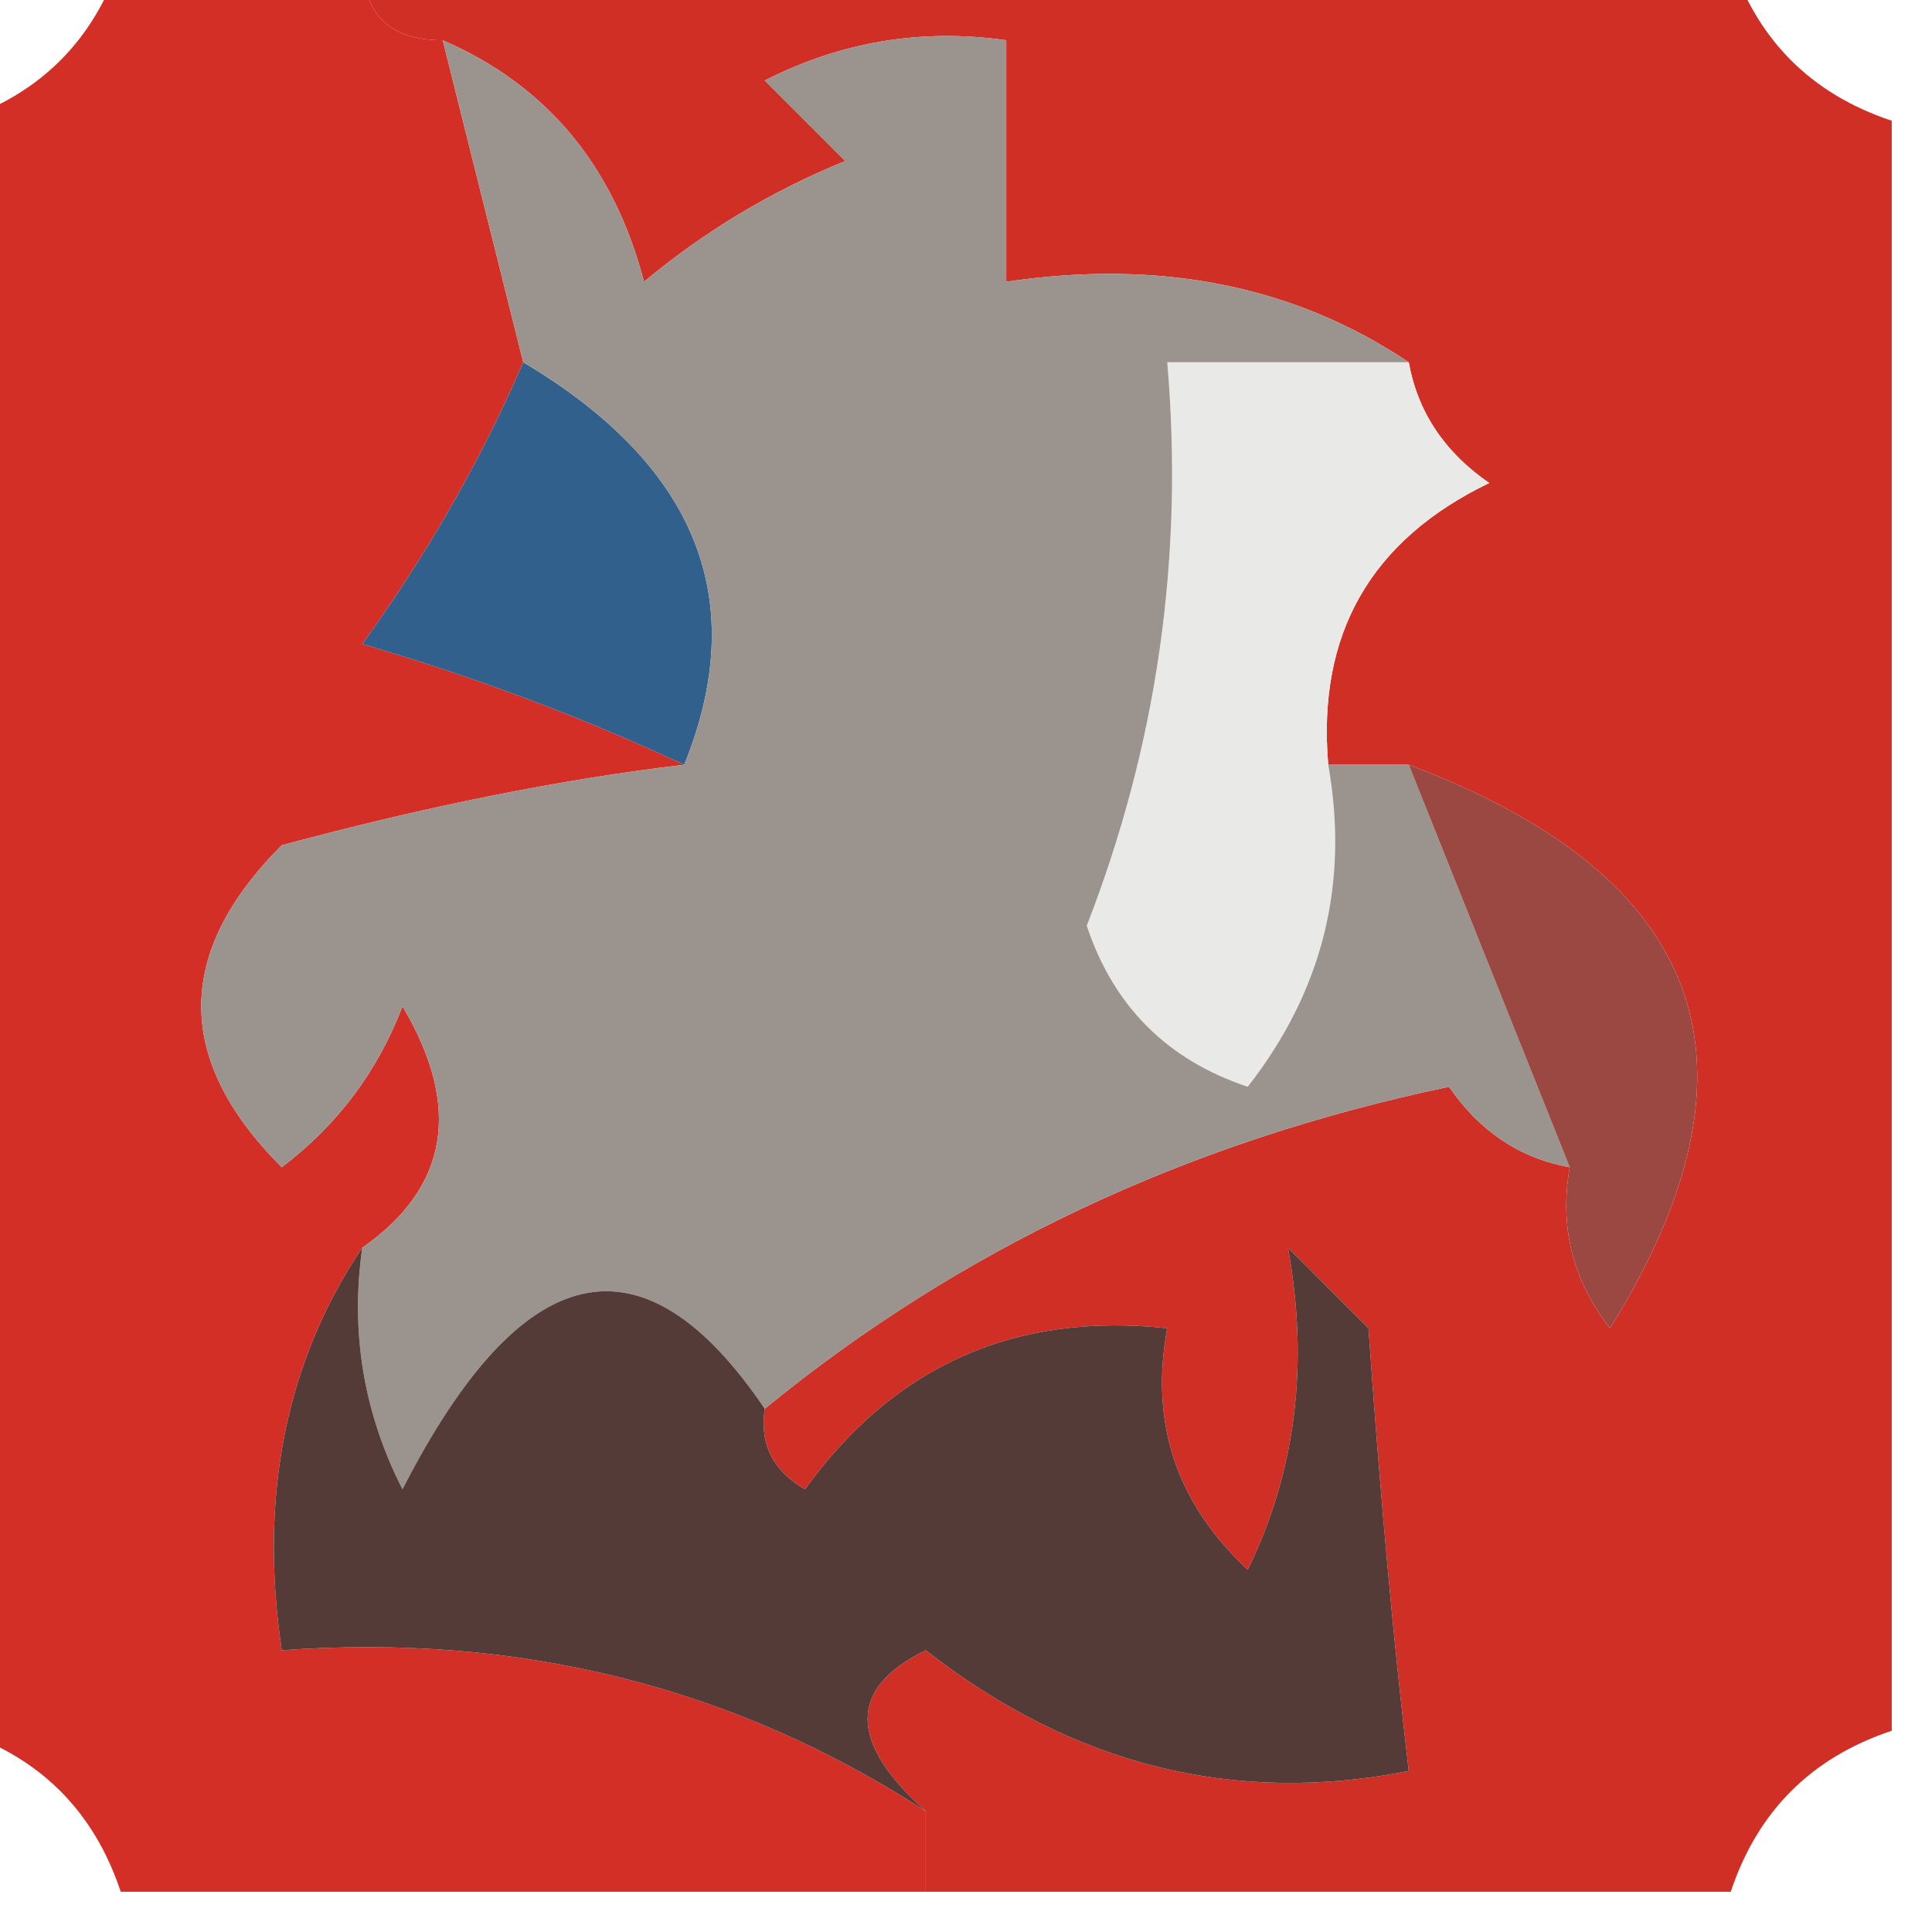
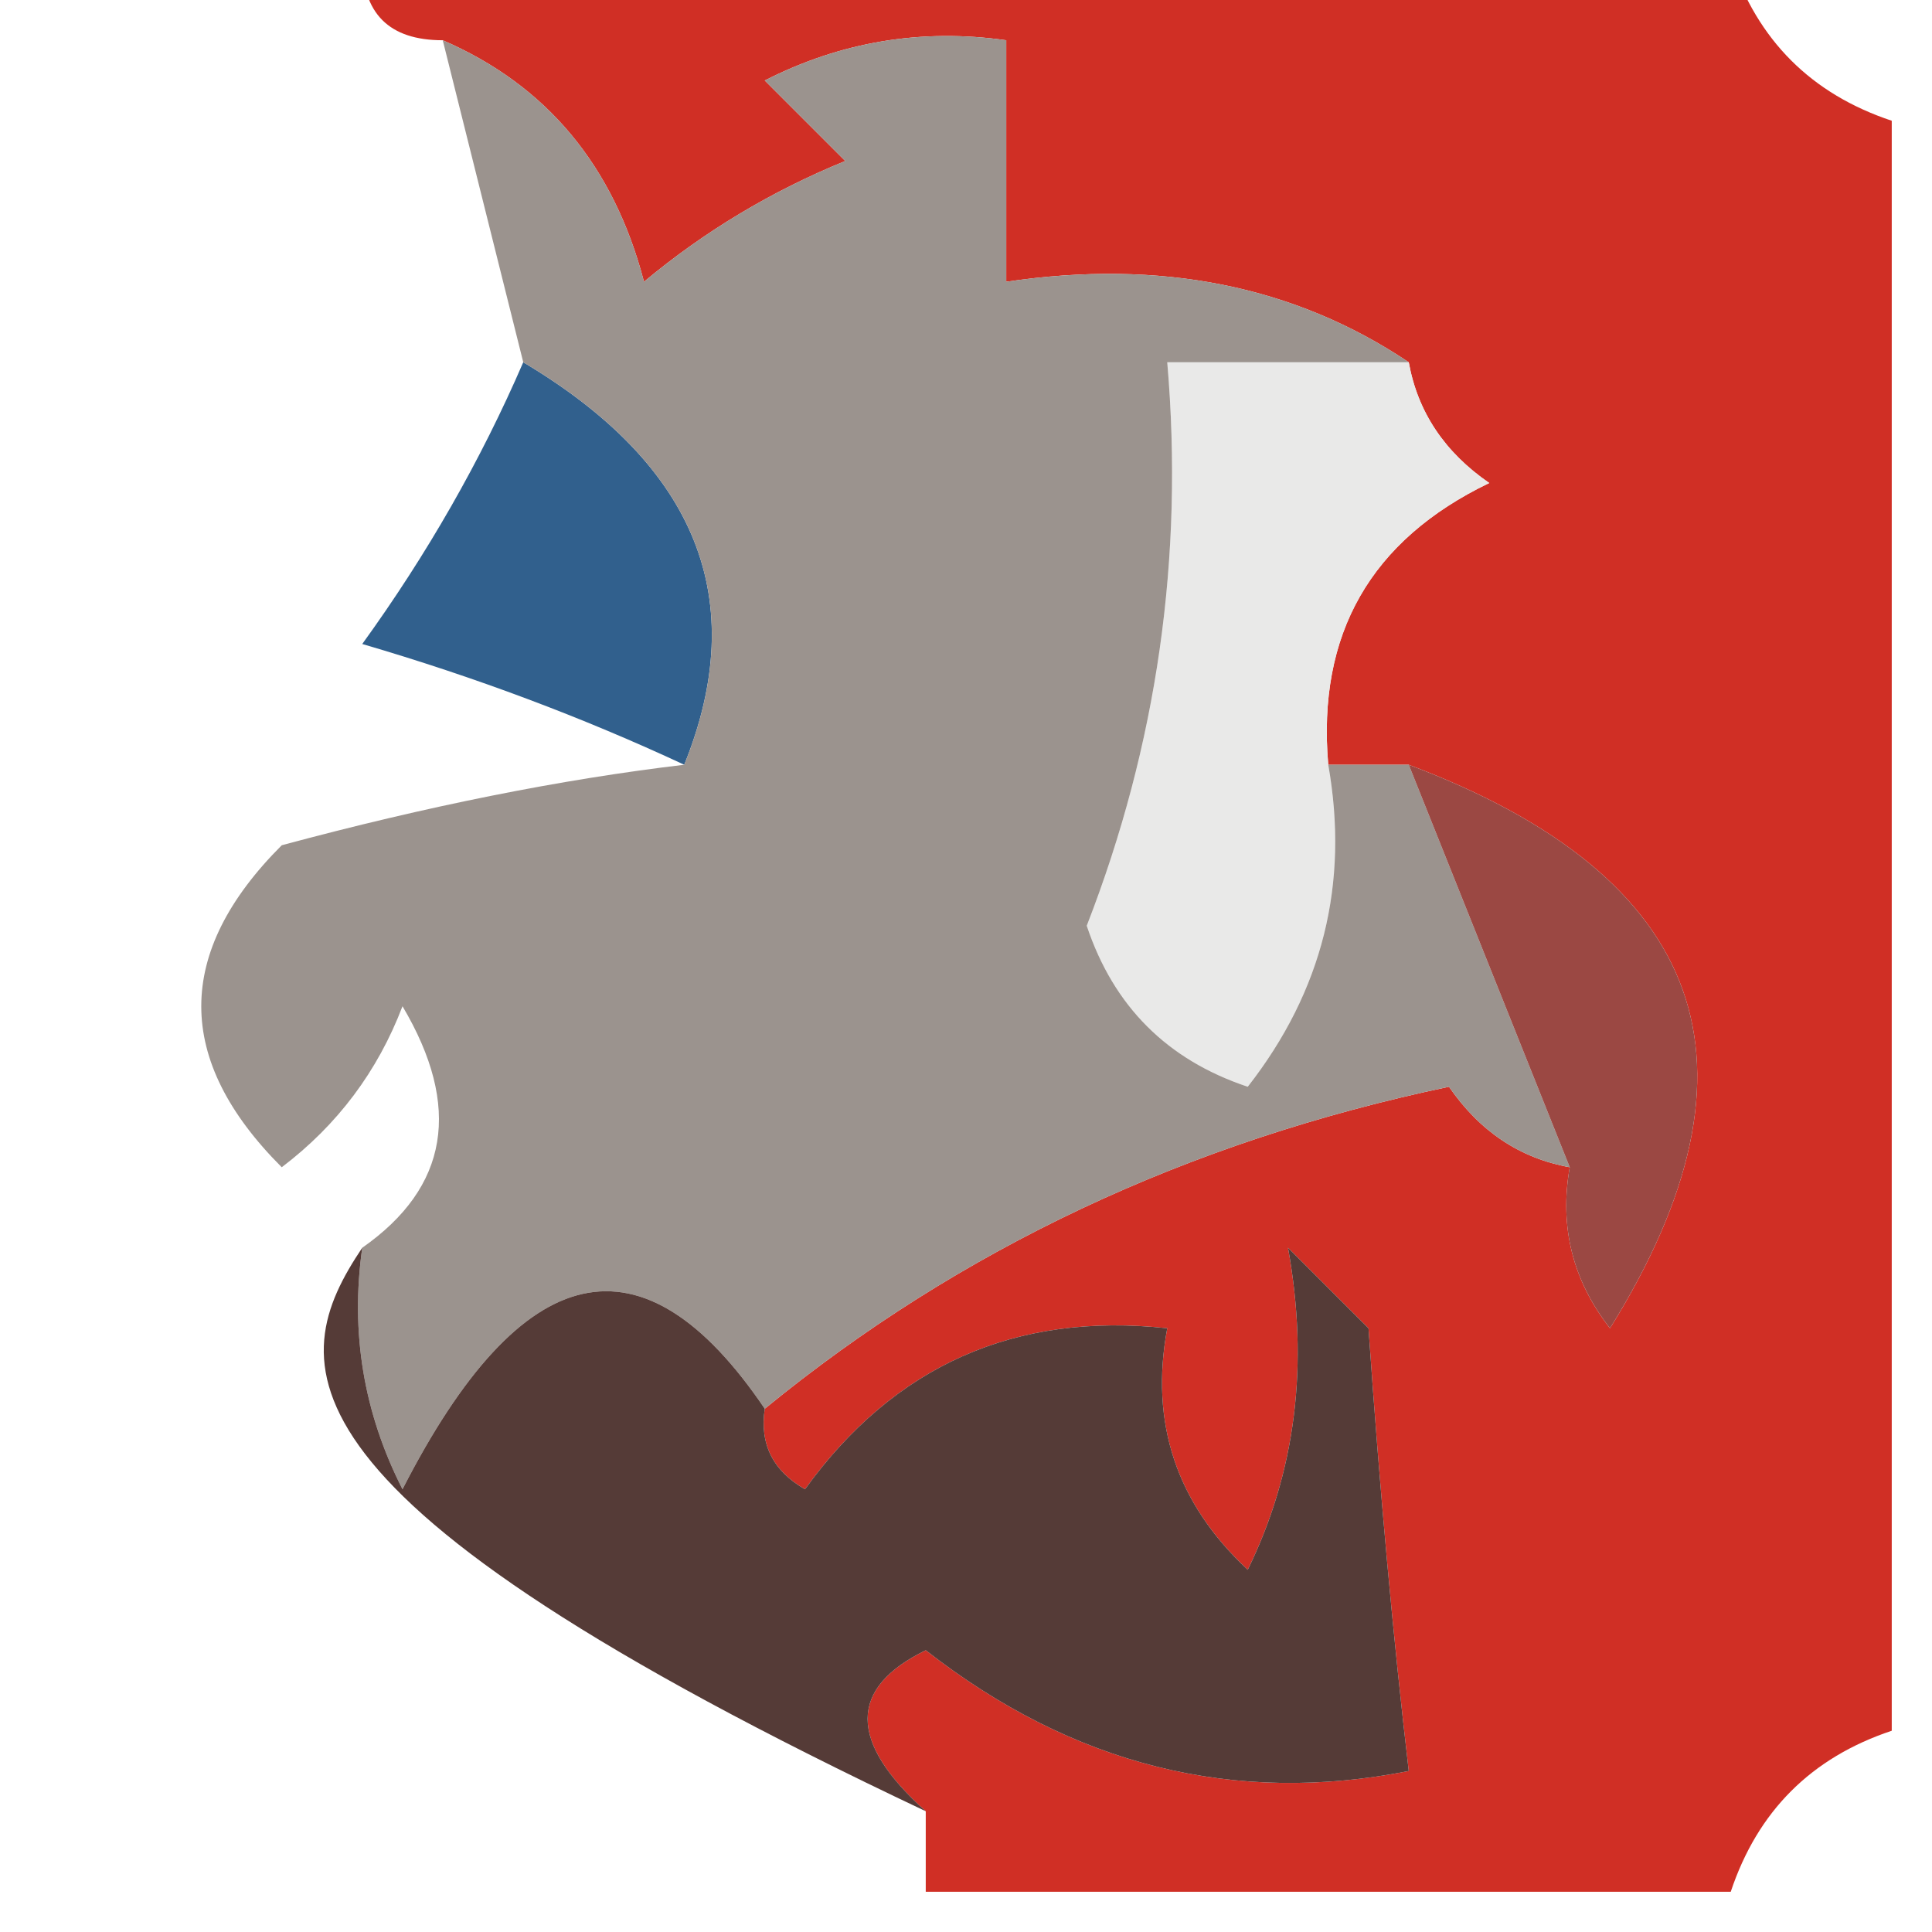
<svg xmlns="http://www.w3.org/2000/svg" version="1.1" width="24px" height="24px" style="shape-rendering:geometricPrecision; text-rendering:geometricPrecision; image-rendering:optimizeQuality; fill-rule:evenodd; clip-rule:evenodd">
  <g>
-     <path style="opacity:0.954" fill="#d2261e" d="M 1.5,-0.5 C 2.5,-0.5 3.5,-0.5 4.5,-0.5C 4.5,0.167 4.833,0.5 5.5,0.5C 5.833,1.833 6.167,3.167 6.5,4.5C 5.972,5.721 5.305,6.887 4.5,8C 5.901,8.41 7.234,8.91 8.5,9.5C 6.971,9.681 5.304,10.014 3.5,10.5C 2.167,11.833 2.167,13.167 3.5,14.5C 4.192,13.975 4.692,13.308 5,12.5C 5.74,13.749 5.573,14.749 4.5,15.5C 3.549,16.919 3.216,18.585 3.5,20.5C 6.451,20.287 9.118,20.954 11.5,22.5C 11.5,22.833 11.5,23.167 11.5,23.5C 8.167,23.5 4.833,23.5 1.5,23.5C 1.167,22.5 0.5,21.833 -0.5,21.5C -0.5,14.833 -0.5,8.167 -0.5,1.5C 0.5,1.167 1.167,0.5 1.5,-0.5 Z" />
-   </g>
+     </g>
  <g>
    <path style="opacity:0.961" fill="#cf281e" d="M 4.5,-0.5 C 10.167,-0.5 15.833,-0.5 21.5,-0.5C 21.833,0.5 22.5,1.167 23.5,1.5C 23.5,8.167 23.5,14.833 23.5,21.5C 22.5,21.833 21.833,22.5 21.5,23.5C 18.167,23.5 14.833,23.5 11.5,23.5C 11.5,23.167 11.5,22.833 11.5,22.5C 10.537,21.637 10.537,20.97 11.5,20.5C 13.331,21.929 15.331,22.429 17.5,22C 17.307,20.355 17.14,18.521 17,16.5C 16.667,16.167 16.333,15.833 16,15.5C 16.263,16.951 16.096,18.284 15.5,19.5C 14.614,18.675 14.281,17.675 14.5,16.5C 12.61,16.297 11.11,16.963 10,18.5C 9.601,18.272 9.435,17.938 9.5,17.5C 11.925,15.514 14.758,14.181 18,13.5C 18.383,14.056 18.883,14.389 19.5,14.5C 19.369,15.239 19.536,15.906 20,16.5C 22.037,13.227 21.203,10.893 17.5,9.5C 17.167,9.5 16.833,9.5 16.5,9.5C 16.36,7.876 17.027,6.71 18.5,6C 17.944,5.617 17.611,5.117 17.5,4.5C 16.081,3.549 14.415,3.216 12.5,3.5C 12.5,2.5 12.5,1.5 12.5,0.5C 11.448,0.351 10.448,0.517 9.5,1C 9.833,1.333 10.167,1.667 10.5,2C 9.584,2.374 8.75,2.874 8,3.5C 7.623,2.058 6.79,1.058 5.5,0.5C 4.833,0.5 4.5,0.167 4.5,-0.5 Z" />
  </g>
  <g>
    <path style="opacity:1" fill="#e9e9e8" d="M 17.5,4.5 C 17.611,5.117 17.944,5.617 18.5,6C 17.027,6.71 16.36,7.876 16.5,9.5C 16.762,10.978 16.429,12.311 15.5,13.5C 14.5,13.167 13.833,12.5 13.5,11.5C 14.374,9.253 14.708,6.92 14.5,4.5C 15.5,4.5 16.5,4.5 17.5,4.5 Z" />
  </g>
  <g>
    <path style="opacity:1" fill="#31608d" d="M 6.5,4.5 C 8.659,5.785 9.326,7.452 8.5,9.5C 7.234,8.91 5.901,8.41 4.5,8C 5.305,6.887 5.972,5.721 6.5,4.5 Z" />
  </g>
  <g>
    <path style="opacity:1" fill="#9b938e" d="M 5.5,0.5 C 6.79,1.058 7.623,2.058 8,3.5C 8.75,2.874 9.584,2.374 10.5,2C 10.167,1.667 9.833,1.333 9.5,1C 10.448,0.517 11.448,0.351 12.5,0.5C 12.5,1.5 12.5,2.5 12.5,3.5C 14.415,3.216 16.081,3.549 17.5,4.5C 16.5,4.5 15.5,4.5 14.5,4.5C 14.708,6.92 14.374,9.253 13.5,11.5C 13.833,12.5 14.5,13.167 15.5,13.5C 16.429,12.311 16.762,10.978 16.5,9.5C 16.833,9.5 17.167,9.5 17.5,9.5C 18.167,11.167 18.833,12.833 19.5,14.5C 18.883,14.389 18.383,14.056 18,13.5C 14.758,14.181 11.925,15.514 9.5,17.5C 7.986,15.264 6.486,15.597 5,18.5C 4.517,17.552 4.351,16.552 4.5,15.5C 5.573,14.749 5.74,13.749 5,12.5C 4.692,13.308 4.192,13.975 3.5,14.5C 2.167,13.167 2.167,11.833 3.5,10.5C 5.304,10.014 6.971,9.681 8.5,9.5C 9.326,7.452 8.659,5.785 6.5,4.5C 6.167,3.167 5.833,1.833 5.5,0.5 Z" />
  </g>
  <g>
    <path style="opacity:1" fill="#9b4843" d="M 17.5,9.5 C 21.203,10.893 22.037,13.227 20,16.5C 19.536,15.906 19.369,15.239 19.5,14.5C 18.833,12.833 18.167,11.167 17.5,9.5 Z" />
  </g>
  <g>
-     <path style="opacity:1" fill="#553b37" d="M 4.5,15.5 C 4.351,16.552 4.517,17.552 5,18.5C 6.486,15.597 7.986,15.264 9.5,17.5C 9.435,17.938 9.601,18.272 10,18.5C 11.11,16.963 12.61,16.297 14.5,16.5C 14.281,17.675 14.614,18.675 15.5,19.5C 16.096,18.284 16.263,16.951 16,15.5C 16.333,15.833 16.667,16.167 17,16.5C 17.14,18.521 17.307,20.355 17.5,22C 15.331,22.429 13.331,21.929 11.5,20.5C 10.537,20.97 10.537,21.637 11.5,22.5C 9.118,20.954 6.451,20.287 3.5,20.5C 3.216,18.585 3.549,16.919 4.5,15.5 Z" />
+     <path style="opacity:1" fill="#553b37" d="M 4.5,15.5 C 4.351,16.552 4.517,17.552 5,18.5C 6.486,15.597 7.986,15.264 9.5,17.5C 9.435,17.938 9.601,18.272 10,18.5C 11.11,16.963 12.61,16.297 14.5,16.5C 14.281,17.675 14.614,18.675 15.5,19.5C 16.096,18.284 16.263,16.951 16,15.5C 16.333,15.833 16.667,16.167 17,16.5C 17.14,18.521 17.307,20.355 17.5,22C 15.331,22.429 13.331,21.929 11.5,20.5C 10.537,20.97 10.537,21.637 11.5,22.5C 3.216,18.585 3.549,16.919 4.5,15.5 Z" />
  </g>
</svg>